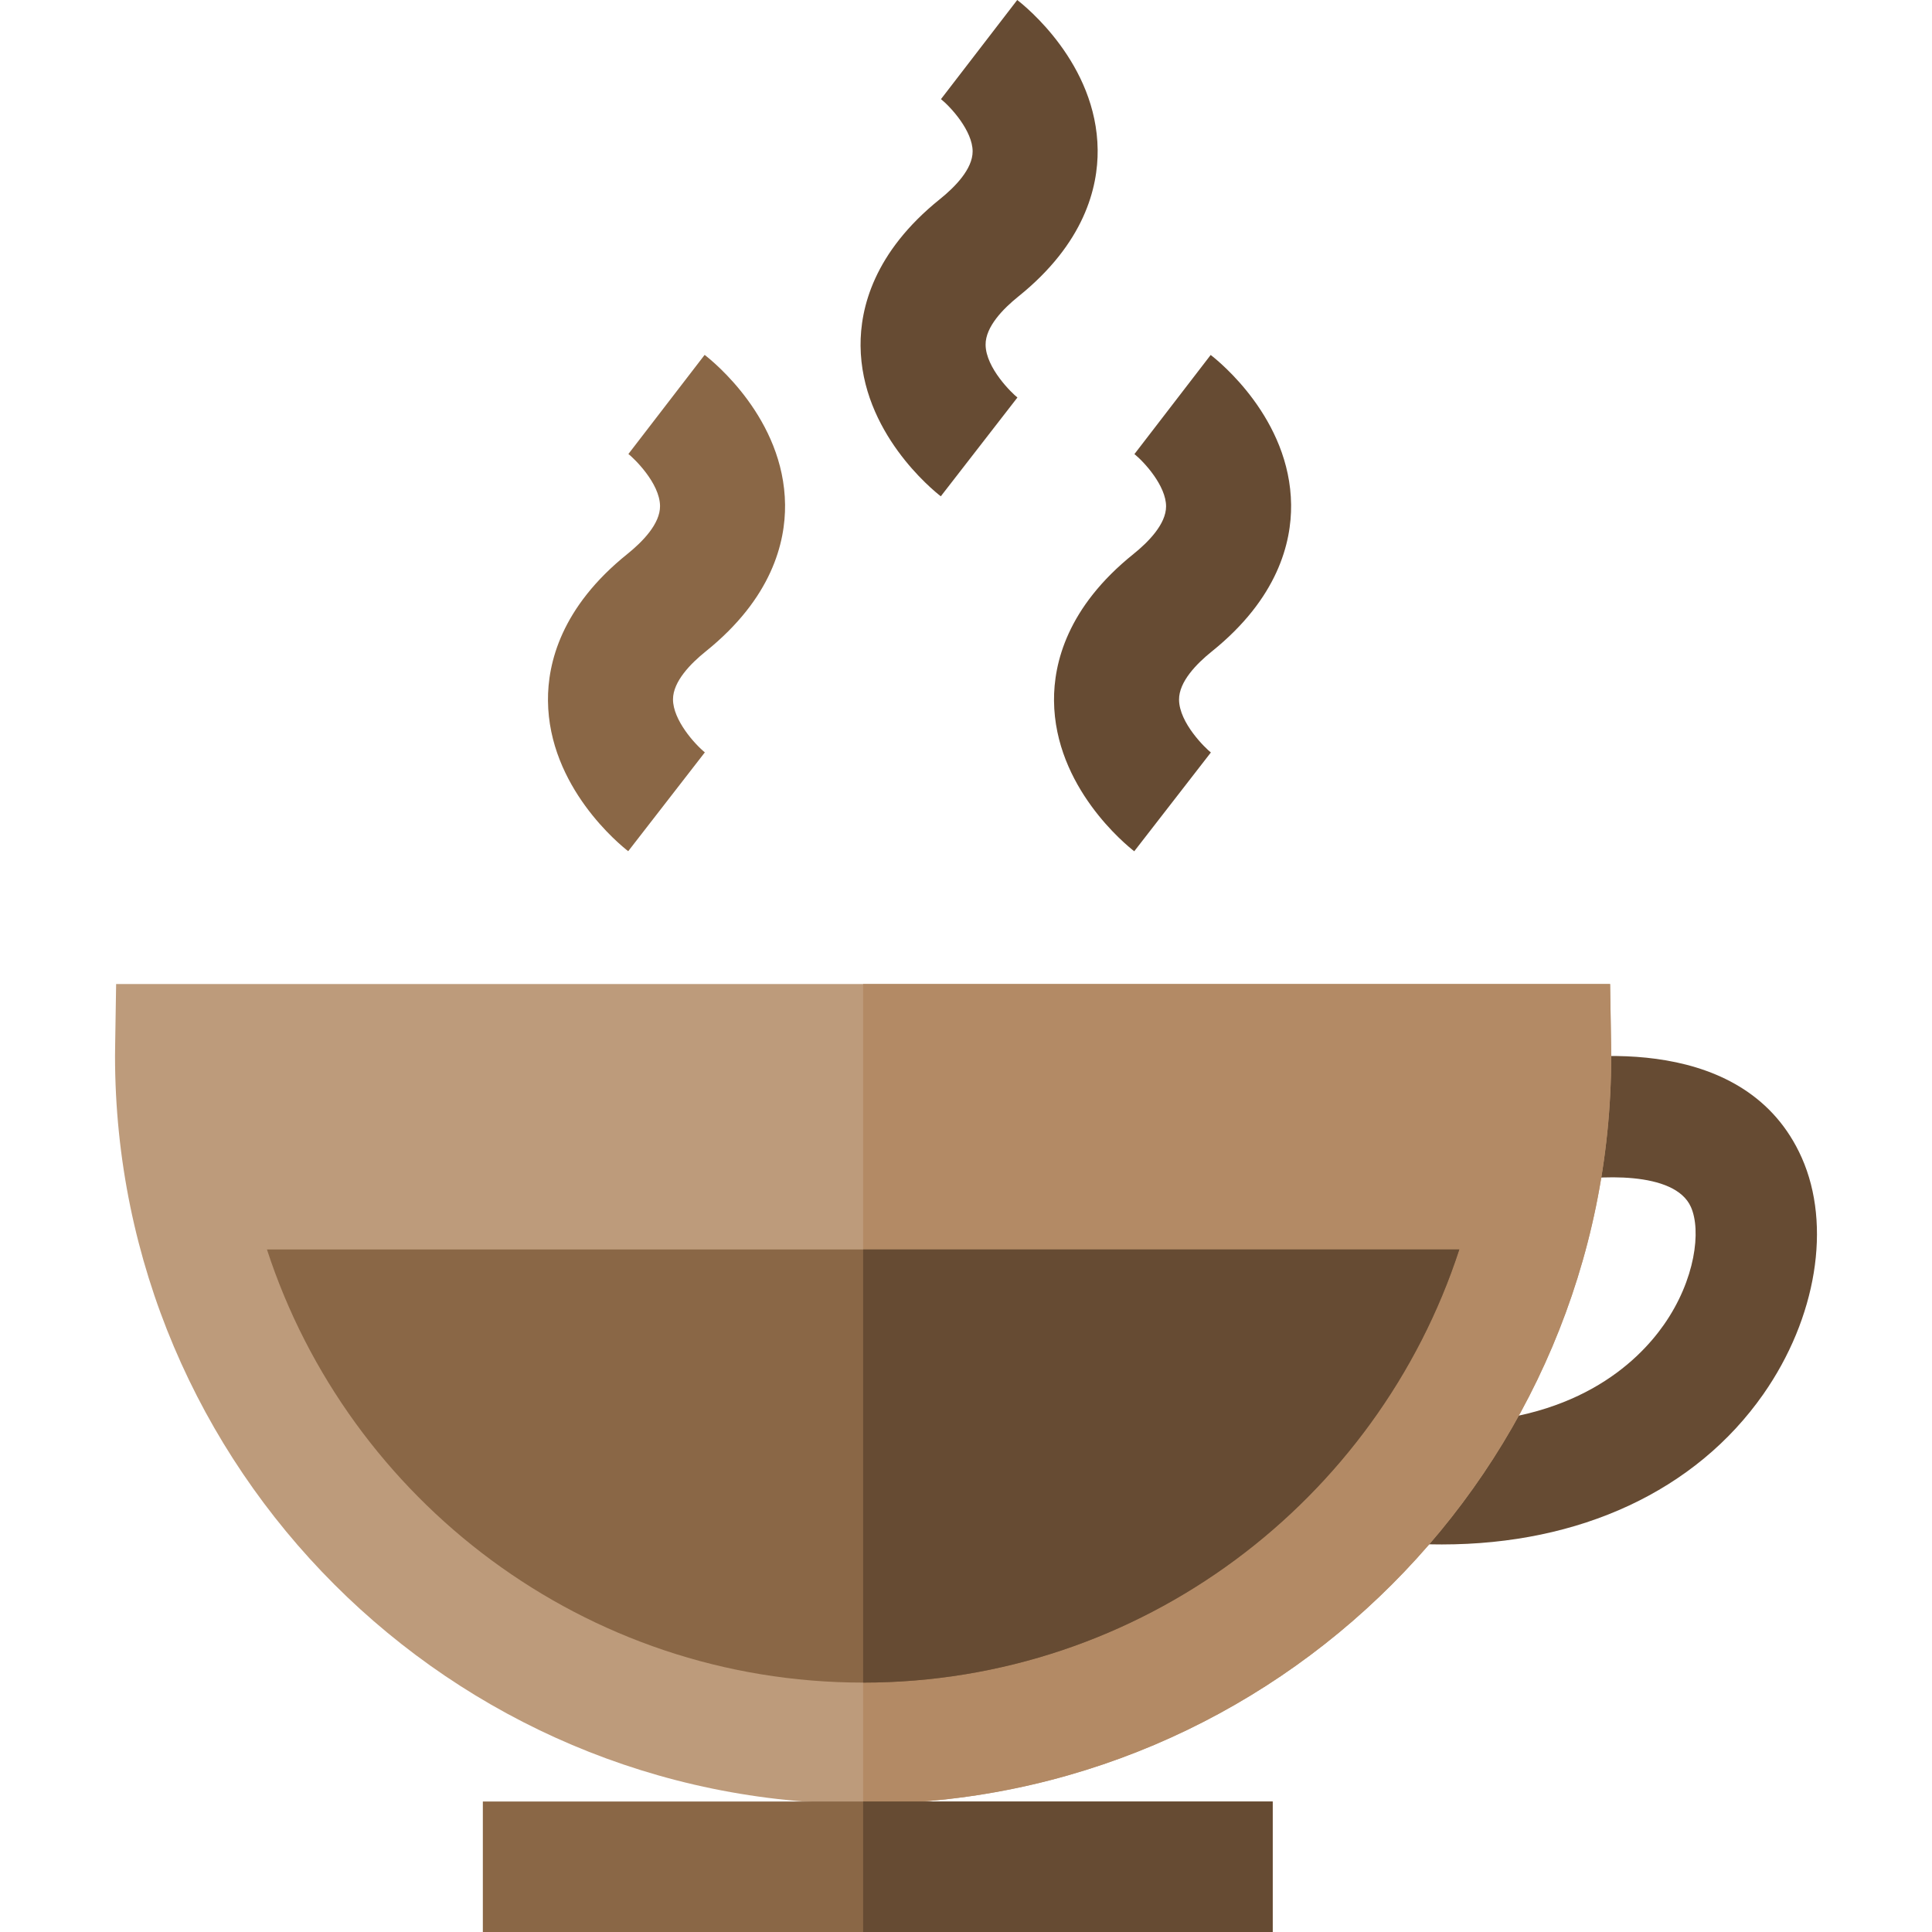
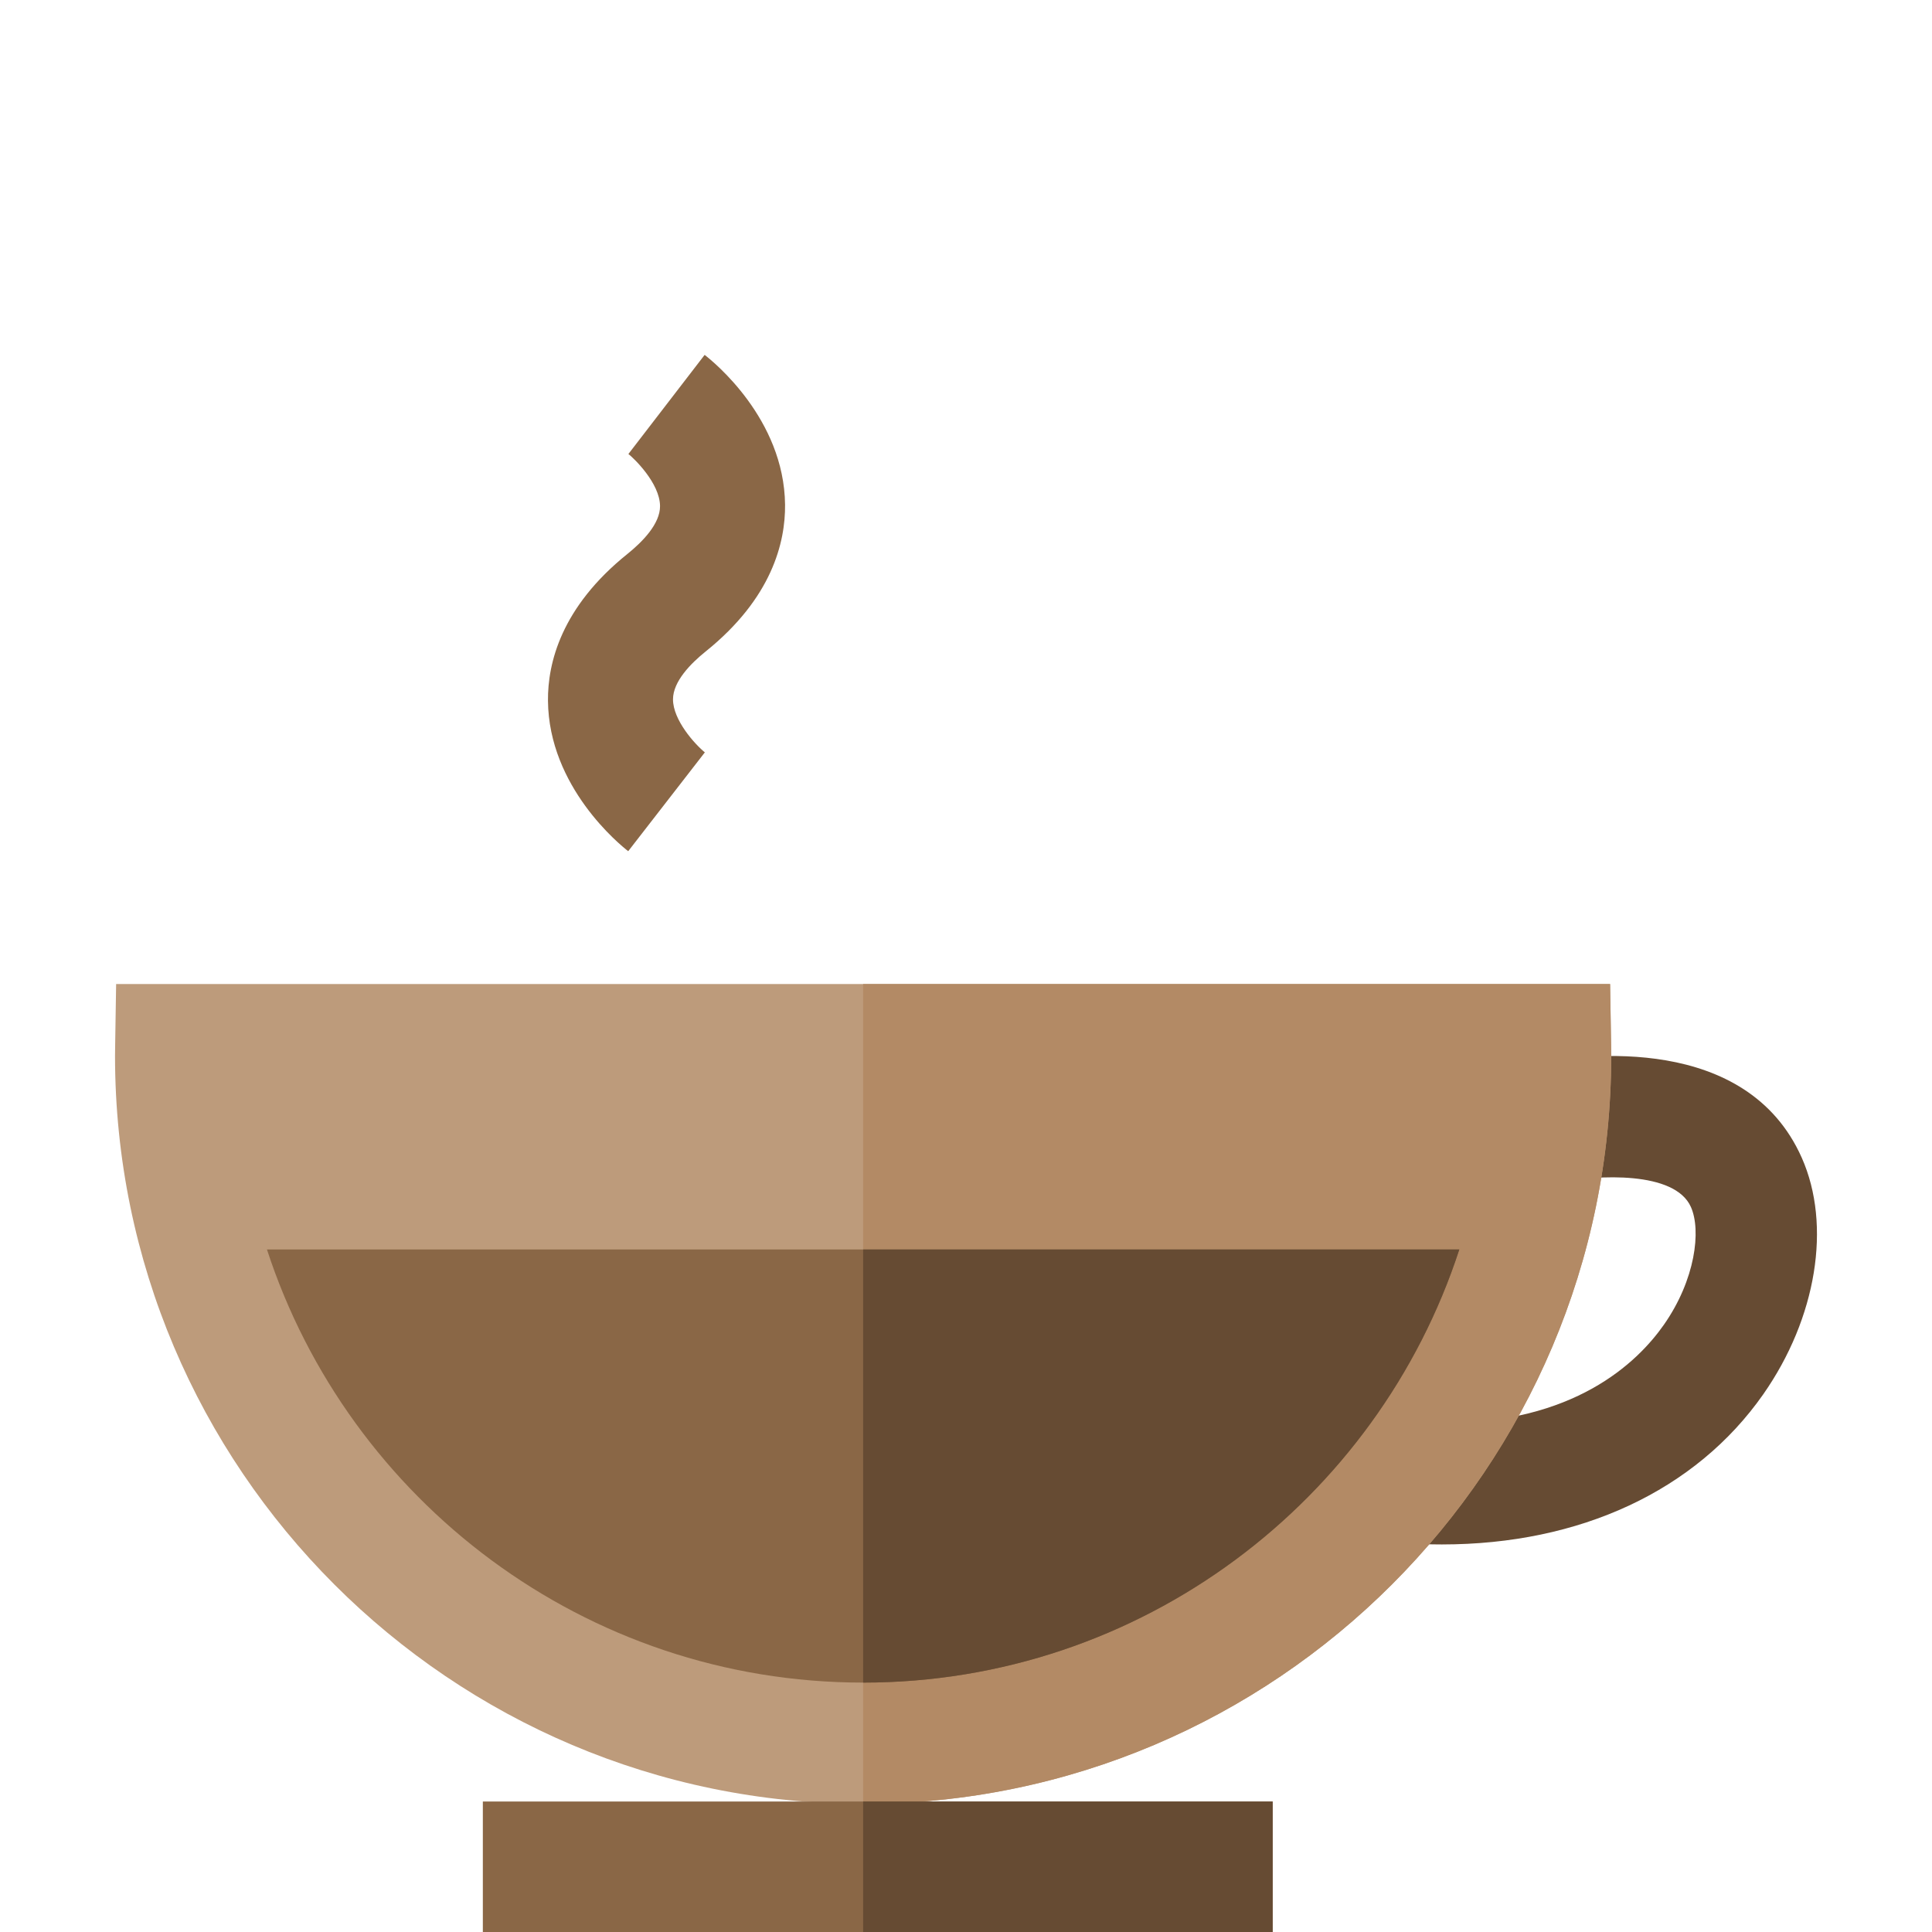
<svg xmlns="http://www.w3.org/2000/svg" version="1.1" id="Layer_1" viewBox="0 0 512 512" xml:space="preserve">
  <path style="fill:#664B33;" d="M477.485,306.814c-14.622-32.92-57.607-27.501-70.433-25.056l6.018,31.575   c10.251-1.954,30.761-3.103,35.041,6.535c2.765,6.22,1.191,19.274-7.173,31.214c-7.072,10.098-23.855,26.196-58.786,26.077   c-2.412,11.557-9.181,22.199-17.104,31.295l6.899,0.481c3.436,0.239,6.825,0.358,10.167,0.358   c36.573-0.001,67.242-14.202,85.151-39.771C481.423,349.308,485.433,324.693,477.485,306.814z" />
  <path style="fill:#BD9B7B;" d="M426.985,279.799c0,109.319-88.927,198.246-198.246,198.246S30.483,389.118,30.483,279.799   c0-0.886,0.01-1.762,0.031-2.638l0.261-16.388h395.918l0.271,16.451C426.975,278.079,426.985,278.934,426.985,279.799z" />
  <path style="fill:#B38A65;" d="M426.985,279.799c0,109.319-88.927,198.246-198.246,198.246V260.773h197.954l0.271,16.451   C426.975,278.079,426.985,278.934,426.985,279.799z" />
  <rect x="127.958" y="477.42" style="fill:#8A6746;" width="209.31" height="34.58" />
-   <path style="fill:#664B33;" d="M249.322,131.527c-2.156-1.671-21.066-16.993-21.263-39.885c-0.085-9.956,3.496-24.783,21.04-38.879   c3.953-3.177,8.663-7.948,8.659-12.647c-0.006-5.402-5.73-11.726-8.501-13.942l0.117,0.091L269.577,0   c2.156,1.659,21.074,16.864,21.314,39.691c0.105,9.952-3.459,24.781-21.039,38.904c-3.973,3.191-8.699,7.996-8.658,12.763   c0.054,6.192,7.059,12.918,8.435,13.985L249.322,131.527z" />
  <path style="fill:#8A6746;" d="M166.482,225.577c-2.156-1.672-21.066-16.994-21.263-39.886c-0.085-9.956,3.496-24.783,21.04-38.878   c3.977-3.196,8.708-7.997,8.658-12.722c-0.065-6.103-7.016-12.725-8.383-13.776l20.203-26.265   c2.156,1.659,21.074,16.864,21.314,39.691c0.105,9.952-3.459,24.781-21.039,38.904c-3.948,3.171-8.655,7.947-8.658,12.685   c-0.004,5.483,5.759,11.902,8.551,14.152l-0.116-0.09L166.482,225.577z" />
-   <path style="fill:#664B33;" d="M300.588,225.595c-2.156-1.671-21.066-16.993-21.263-39.885c-0.085-9.956,3.496-24.783,21.04-38.878   c3.952-3.177,8.663-7.948,8.658-12.647c-0.005-5.402-5.729-11.726-8.5-13.942l0.117,0.091l20.203-26.264   c2.156,1.659,21.073,16.864,21.314,39.691c0.104,9.952-3.459,24.781-21.039,38.904c-3.973,3.192-8.7,7.996-8.658,12.763   c0.053,6.192,7.059,12.918,8.435,13.985L300.588,225.595z" />
  <path style="fill:#8A6746;" d="M386.733,331.123c-21.674,66.555-84.298,114.782-157.994,114.782h-0.01   c-73.675,0-136.31-48.227-157.984-114.782H386.733z" />
  <g>
    <rect x="228.738" y="477.42" style="fill:#664B33;" width="108.53" height="34.58" />
    <path style="fill:#664B33;" d="M386.733,331.123c-21.674,66.555-84.298,114.782-157.994,114.782V331.123H386.733z" />
  </g>
</svg>